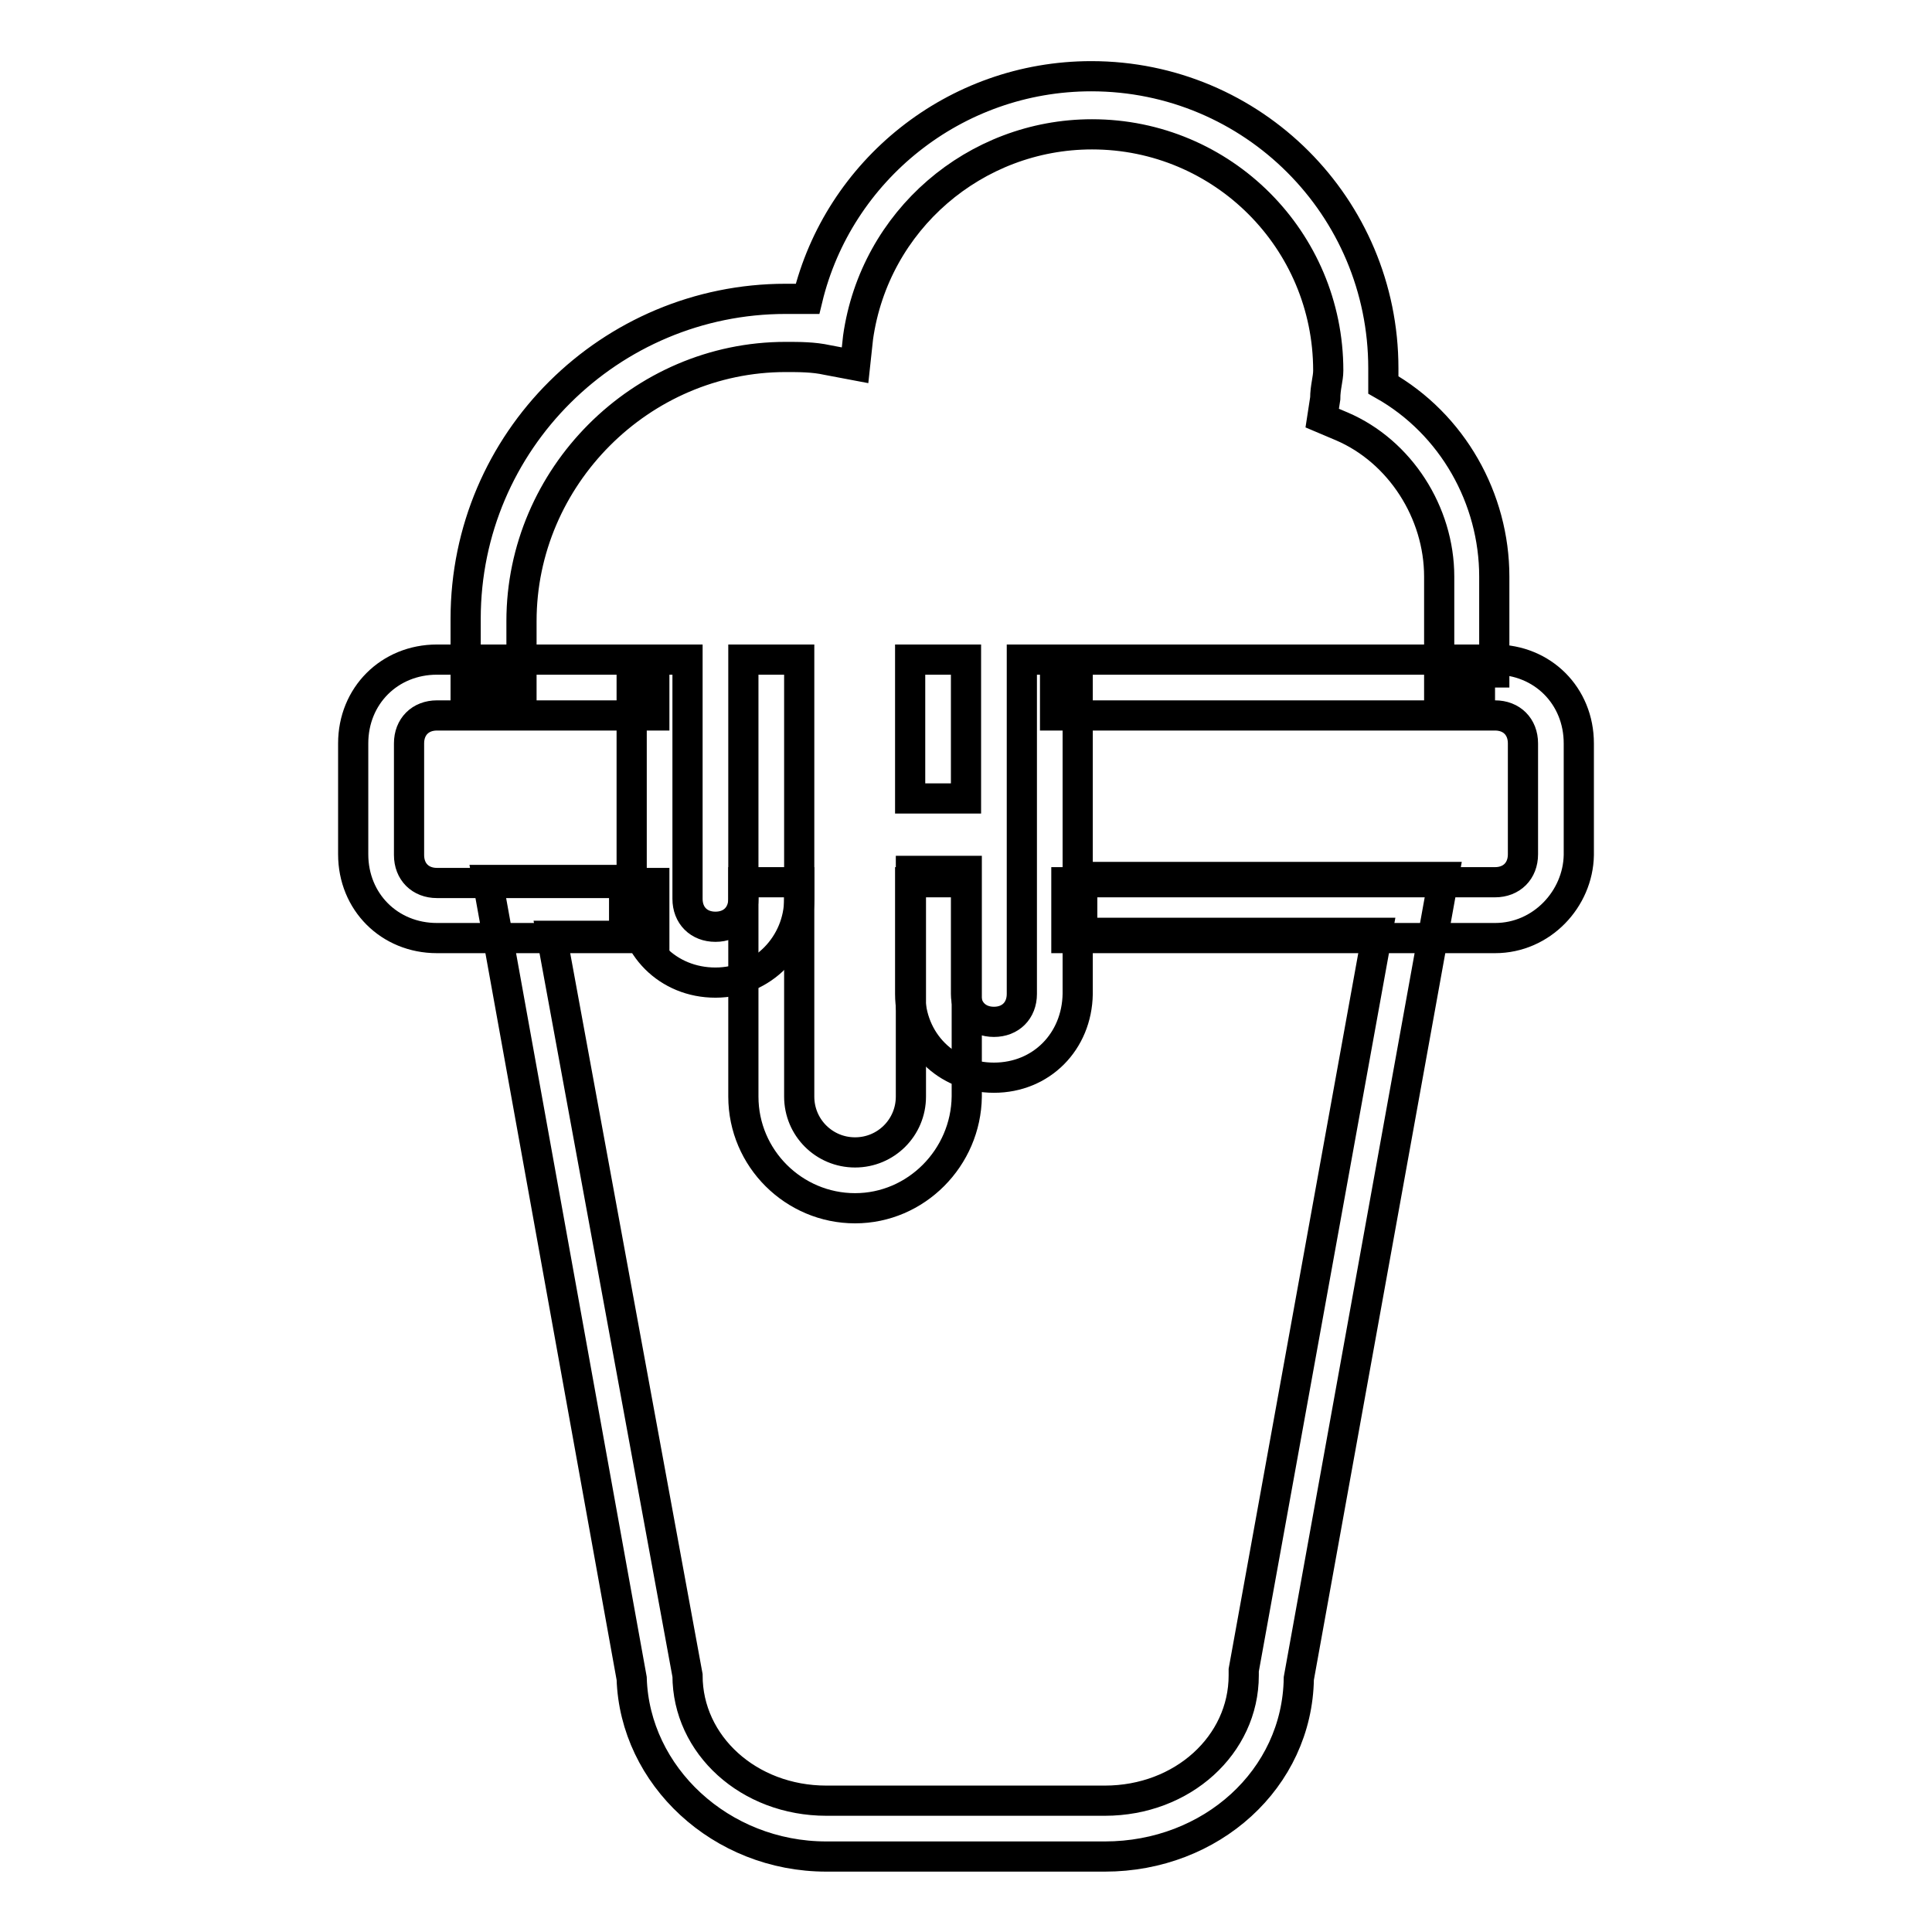
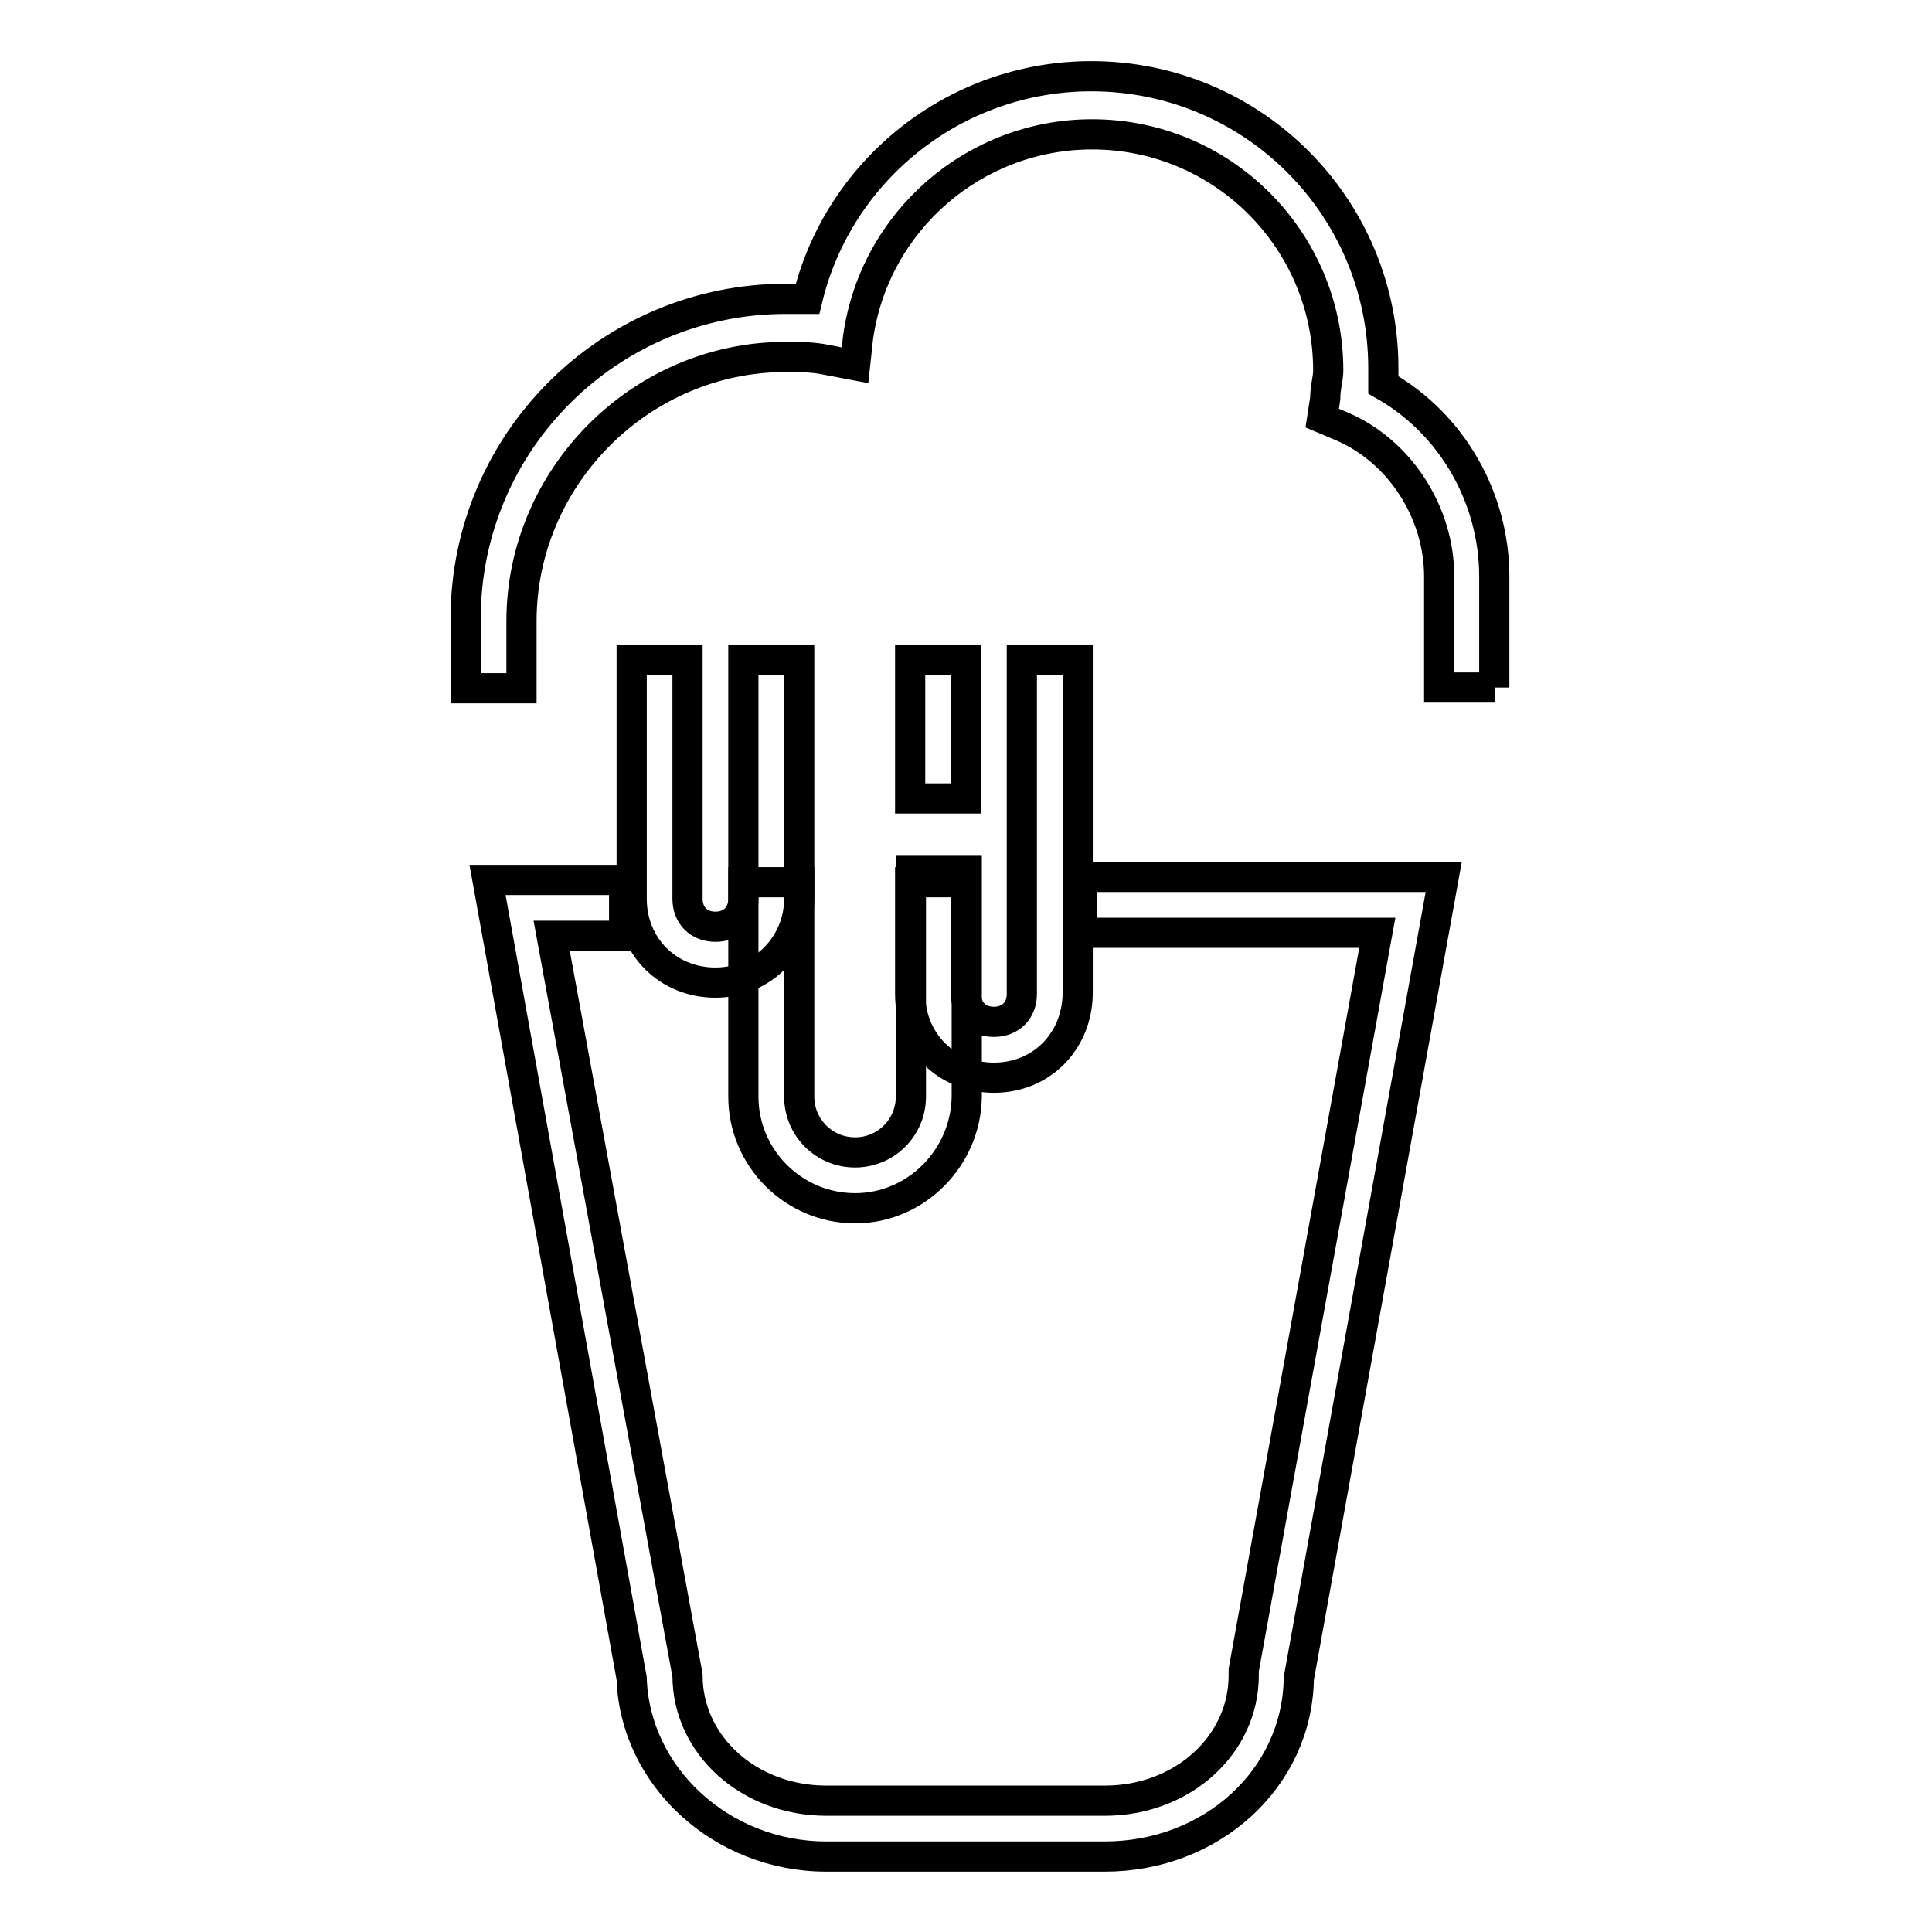
<svg xmlns="http://www.w3.org/2000/svg" version="1.1" x="0px" y="0px" viewBox="0 0 256 256" enable-background="new 0 0 256 256" xml:space="preserve">
  <g>
-     <path stroke-width="4" fill-opacity="0" stroke="#000000" d="M86.7,124.3H57.9c-6.3,0-11.1-4.8-11.1-11.1V98.5c0-6.3,4.8-11.1,11.1-11.1h28.8v7.4H57.9 c-2.2,0-3.7,1.5-3.7,3.7v14.8c0,2.2,1.5,3.7,3.7,3.7h28.8V124.3z M198.1,124.3h-56.8v-7.4h56.8c2.2,0,3.7-1.5,3.7-3.7V98.5 c0-2.2-1.5-3.7-3.7-3.7h-58.3v-7.4h58.3c6.3,0,11.1,4.8,11.1,11.1v14.8C209.1,119.1,204.3,124.3,198.1,124.3z" />
    <path stroke-width="4" fill-opacity="0" stroke="#000000" d="M146.4,246h-36.9c-14,0-25.4-10.7-25.8-23.6L64.6,116.6h18.1v7.4h-9.6L91.1,222c0,9.2,8.1,16.6,18.4,16.6 h36.9c10.3,0,18.4-7.4,18.4-16.6v-0.7l17.7-97.7h-39.1v-7.4h47.9l-19.2,106.2C171.9,235.7,160.5,246,146.4,246z M198.1,91.1h-7.4 V76.4c0-8.5-5.2-16.6-12.9-19.9l-2.6-1.1l0.4-2.6c0-1.5,0.4-2.6,0.4-3.7c0-17.3-14-31.3-31.3-31.3c-15.5,0-28.8,11.4-31,26.9 l-0.4,3.7l-3.7-0.7c-1.8-0.4-3.7-0.4-5.5-0.4c-19.2,0-35,15.9-35,35v8.9h-7.4v-9.2c0-23.6,19.2-42.4,42.4-42.4h2.9 c4.1-17,19.5-29.5,37.6-29.5c21.4,0,38.7,17.3,38.7,38.7v2.2c9.2,5.2,14.7,15.1,14.7,25.4V91.1z" />
    <path stroke-width="4" fill-opacity="0" stroke="#000000" d="M94.8,130.2c-6.3,0-11.1-4.8-11.1-11.1V87.4h7.4v31.7c0,2.2,1.5,3.7,3.7,3.7s3.7-1.5,3.7-3.7V87.4h7.4v31.7 C105.9,125.1,101.1,130.2,94.8,130.2L94.8,130.2z M131.7,142.8c-6.3,0-11.1-4.8-11.1-11.1v-14.8h7.4v14.8c0,2.2,1.5,3.7,3.7,3.7 c2.2,0,3.7-1.5,3.7-3.7V87.4h7.4v44.3C142.7,138,138,142.8,131.7,142.8L131.7,142.8z" />
    <path stroke-width="4" fill-opacity="0" stroke="#000000" d="M113.3,160.1c-8.1,0-14.8-6.6-14.8-14.8v-28.4h7.4v28.4c0,4.1,3.3,7.4,7.4,7.4c4.1,0,7.4-3.3,7.4-7.4v-29.9 h7.4v29.9C128,153.4,121.4,160.1,113.3,160.1L113.3,160.1z M120.6,87.4h7.4v18.4h-7.4V87.4z" />
  </g>
</svg>